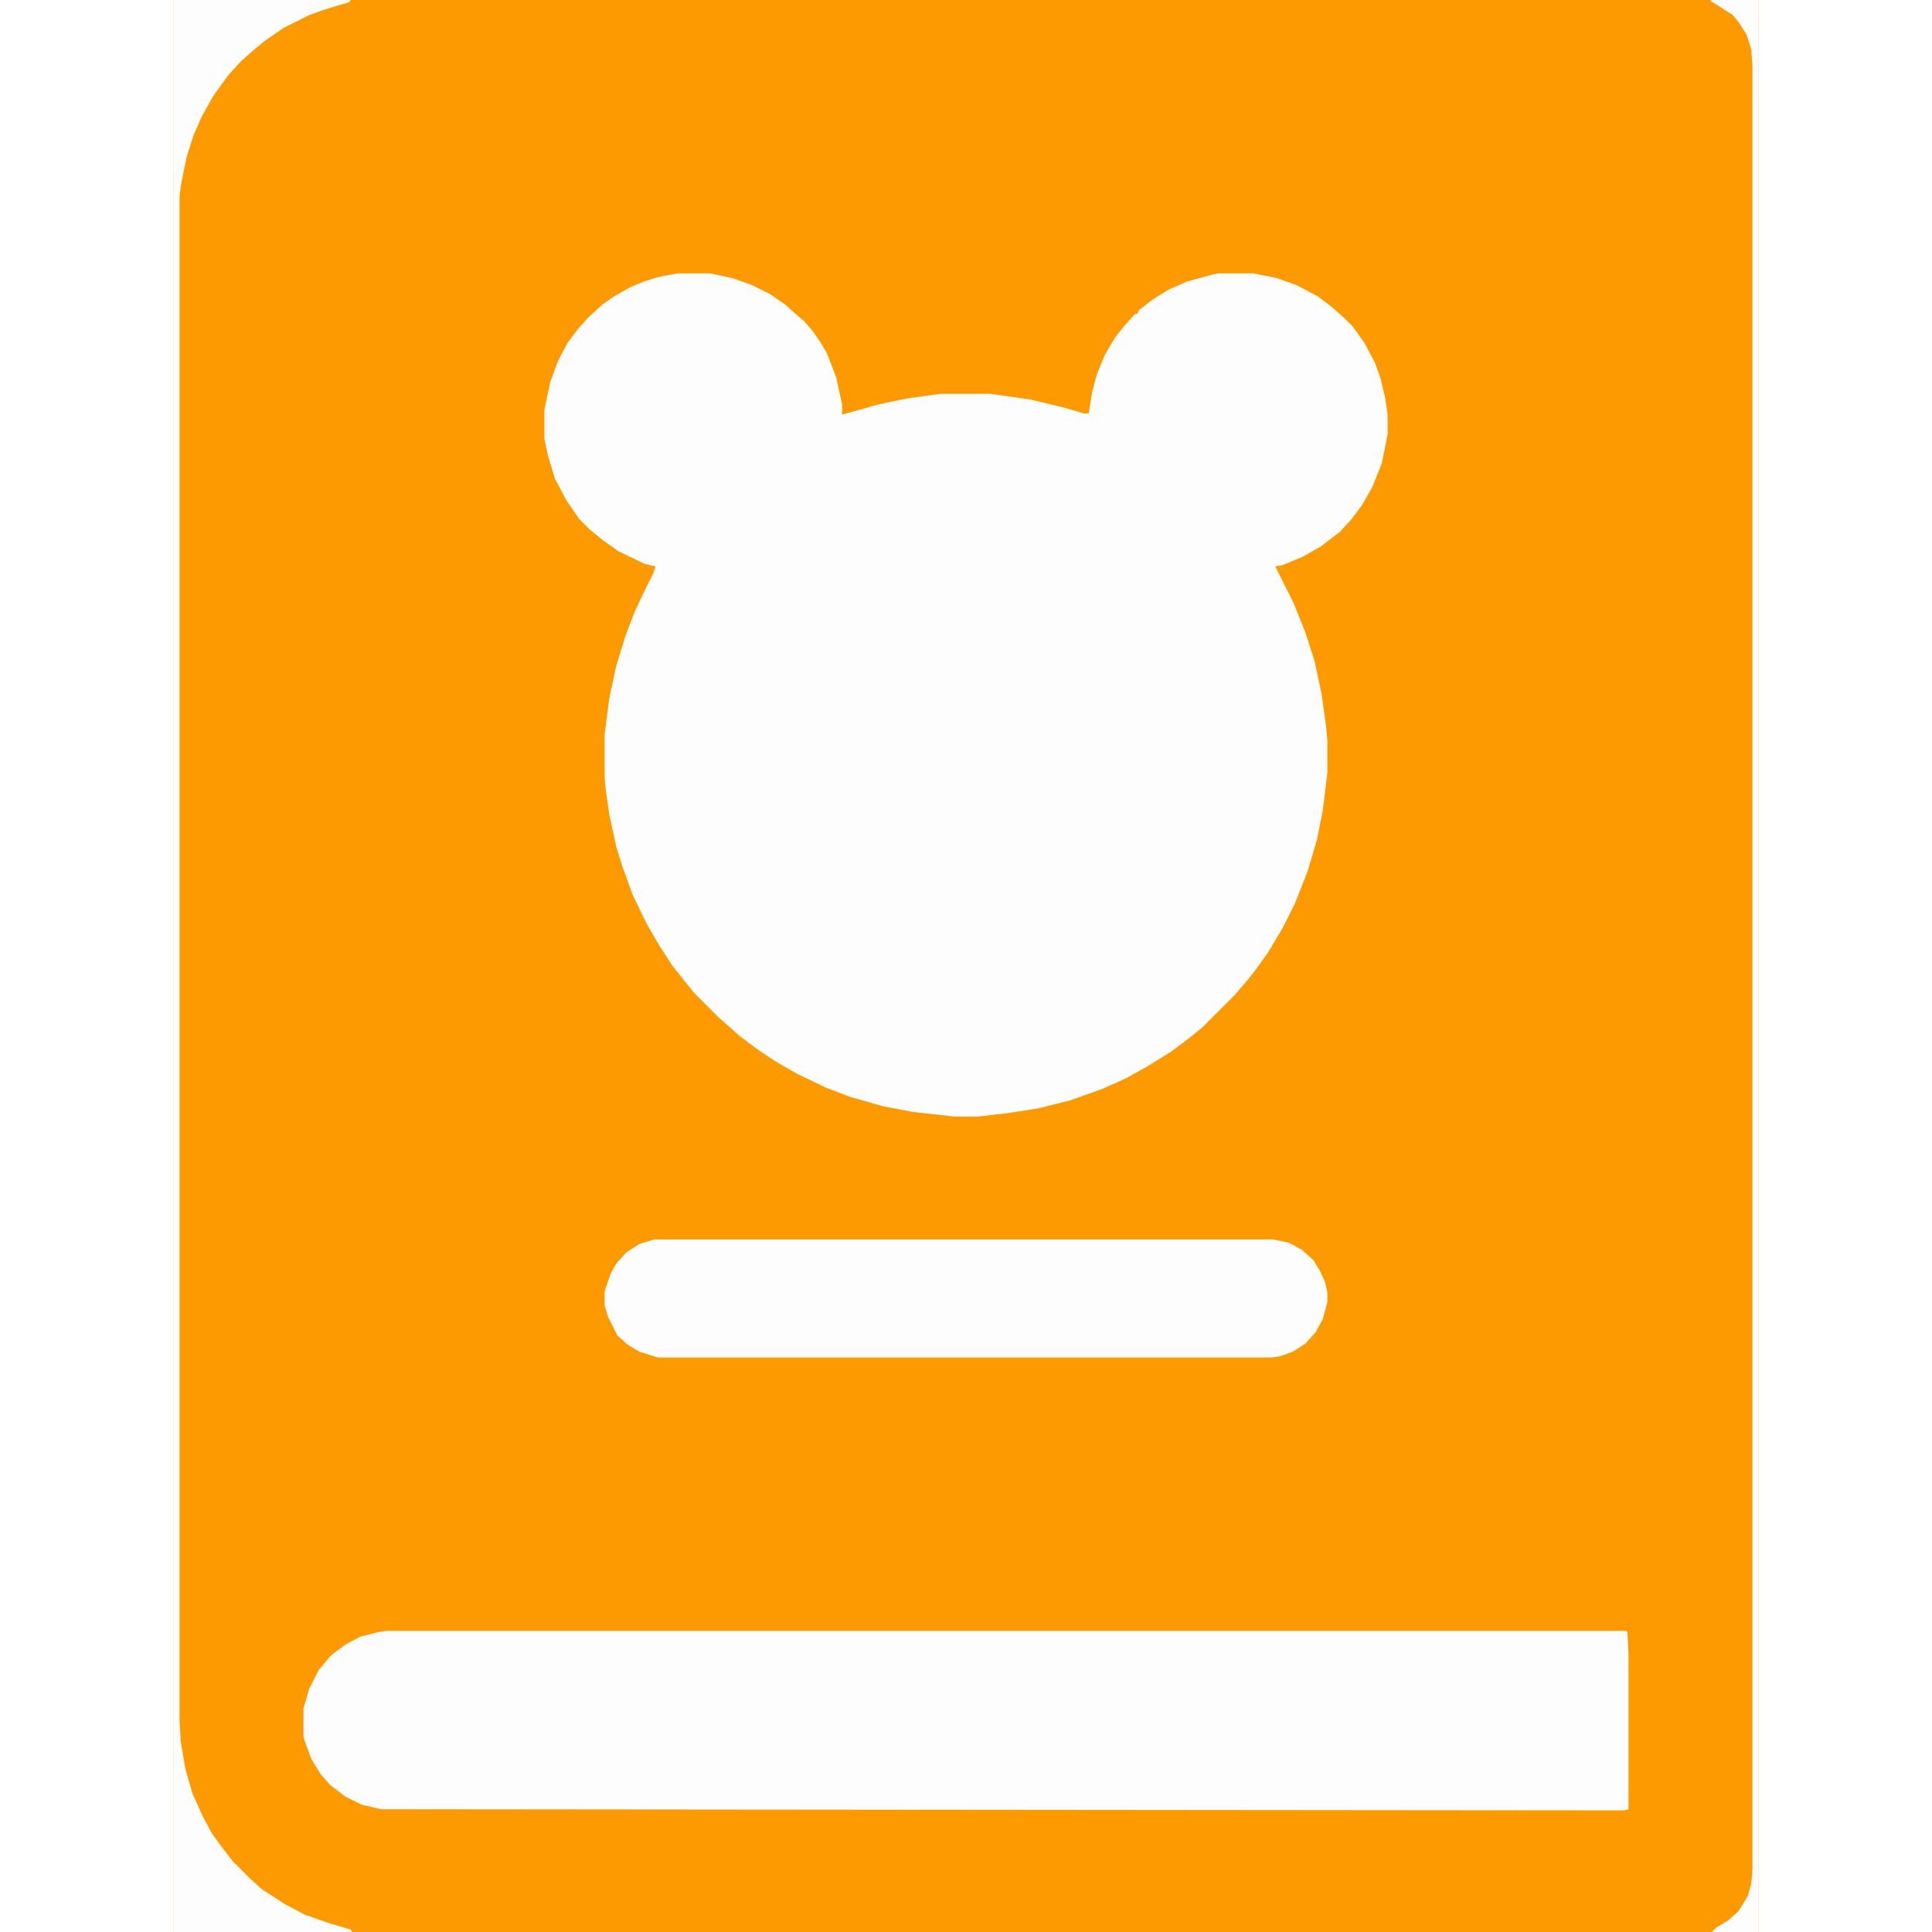
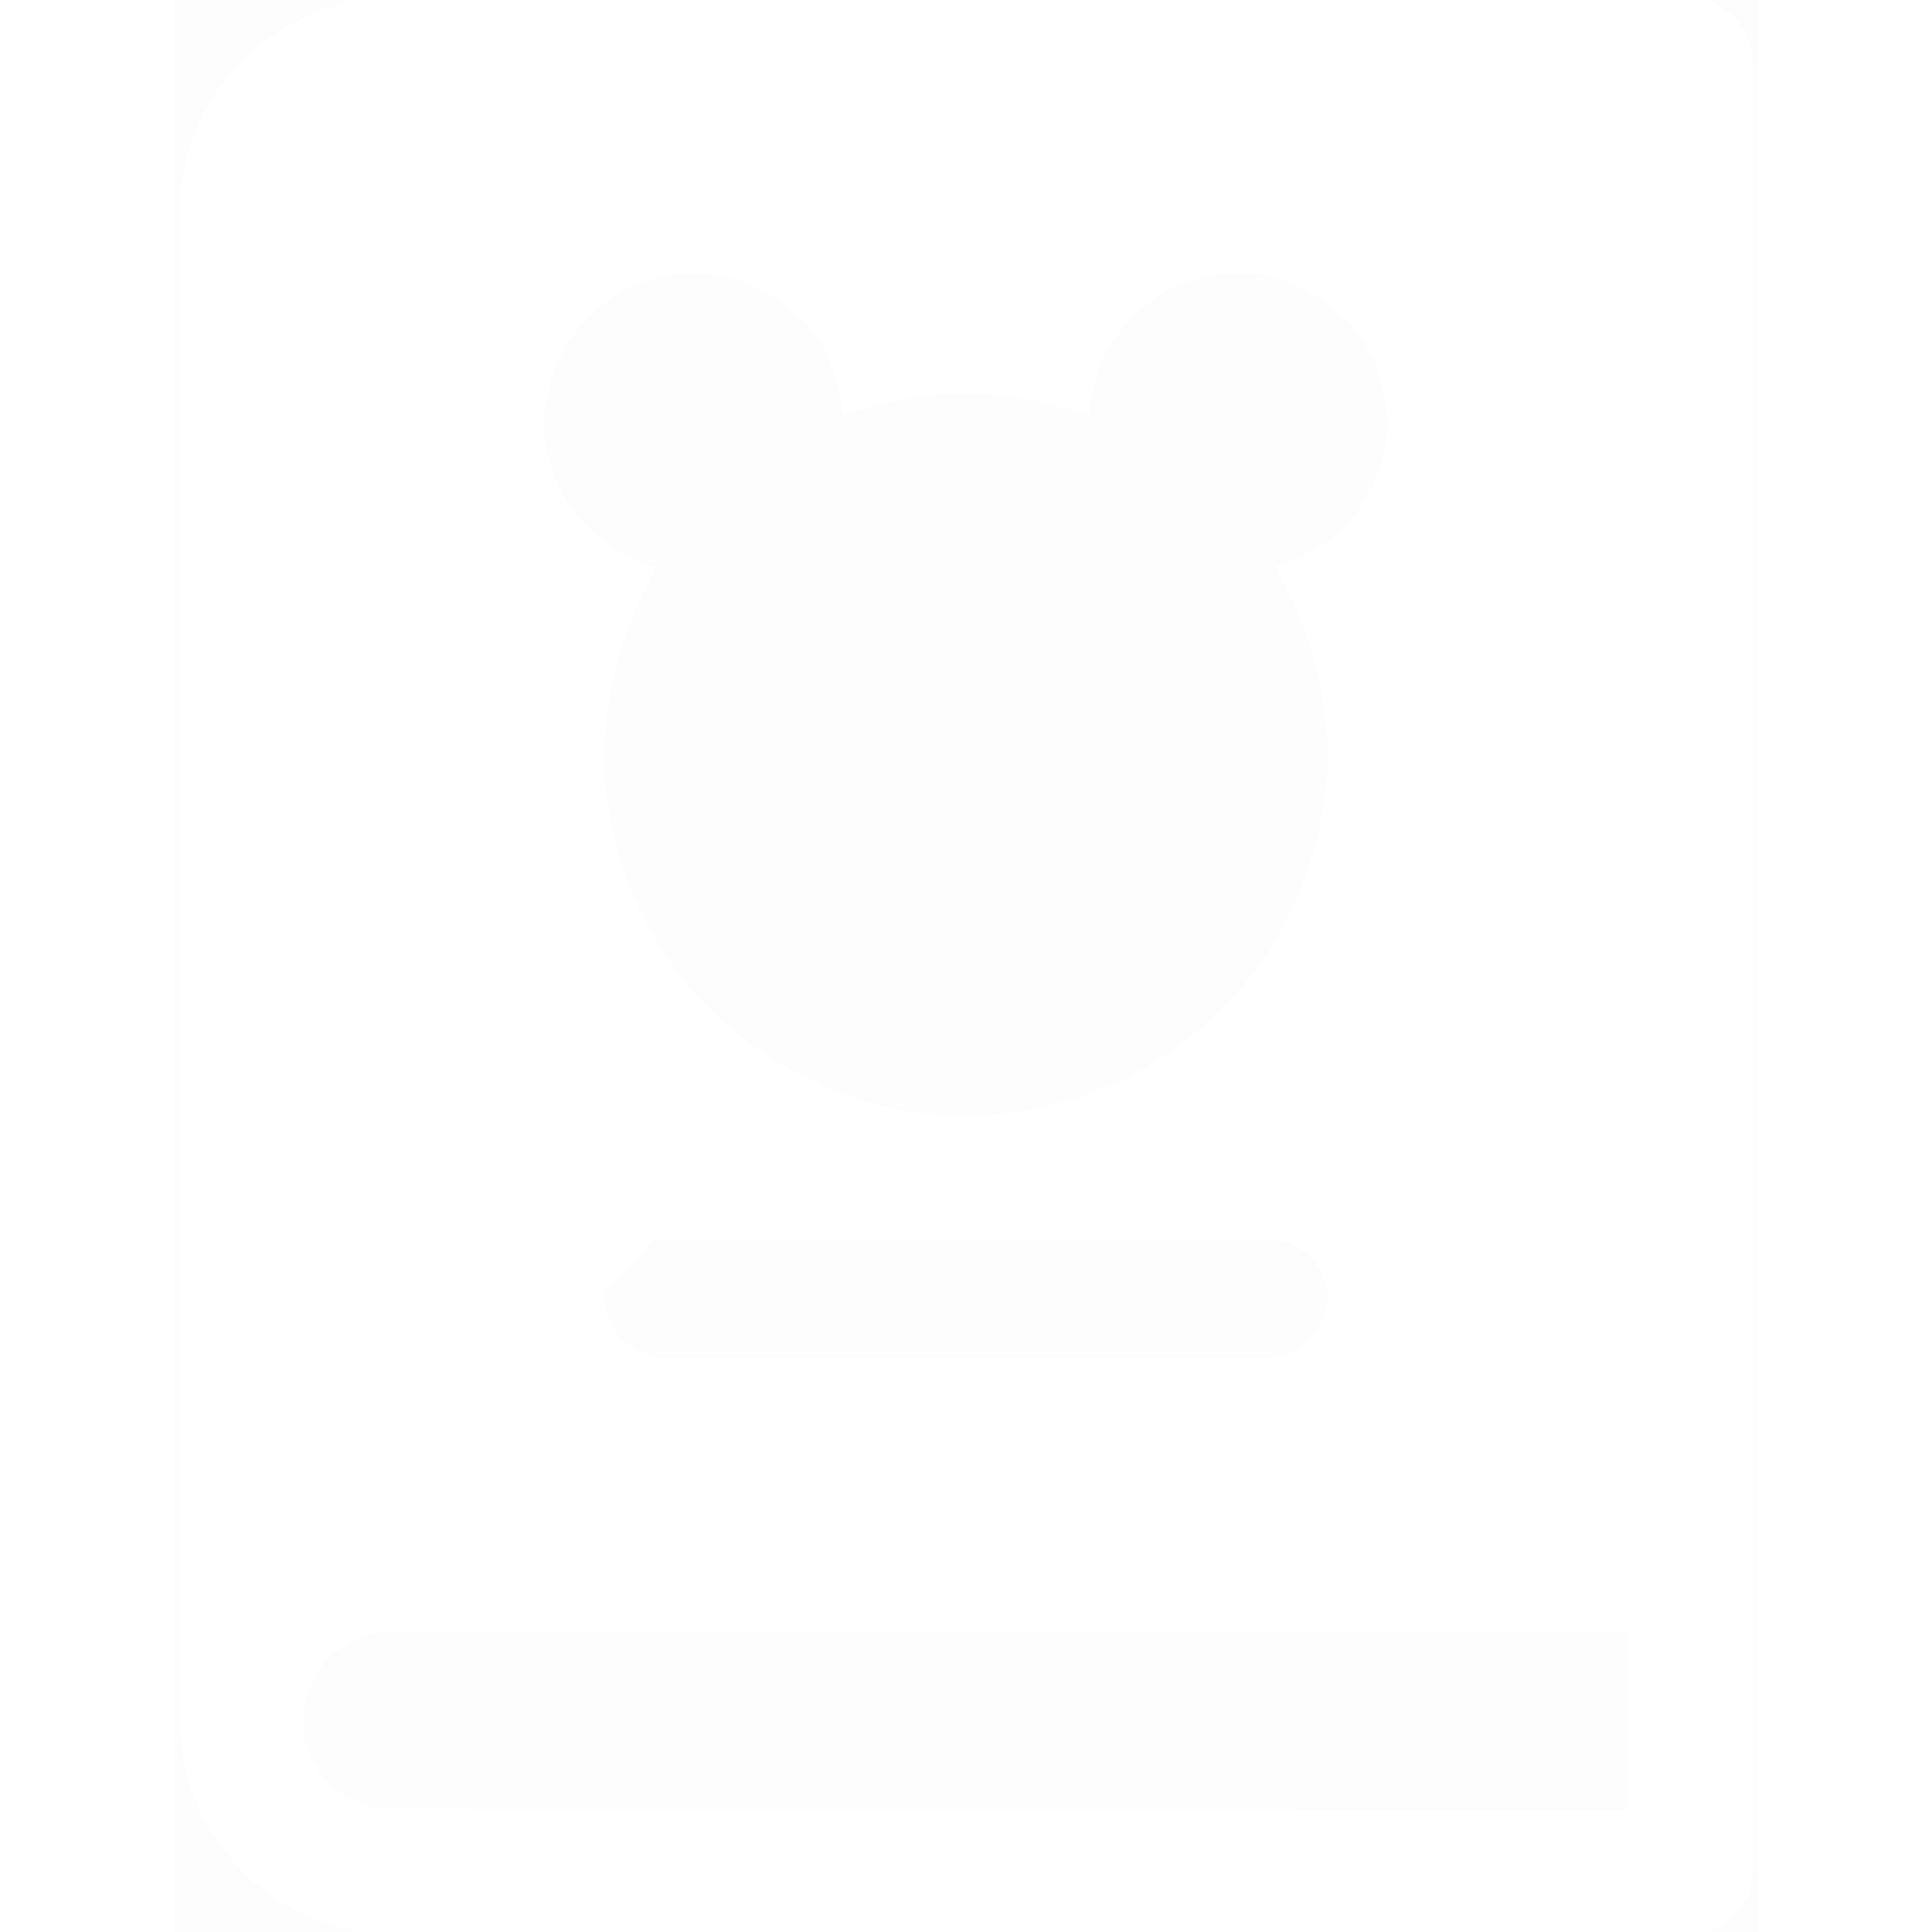
<svg xmlns="http://www.w3.org/2000/svg" version="1.1" viewBox="0 0 1368 1668" width="1280" height="1280">
-   <path transform="translate(0)" d="m0 0h1368v1668h-1368z" fill="#FE9A01" />
  <path transform="translate(435,236)" d="m0 0h28l19 4 17 6 16 8 13 9 10 9 6 5 7 8 7 10 6 10 8 21 5 23v9l32-9 24-5 29-4h43l35 5 29 7 17 5h4l3-19 4-15 7-17 9-15 8-10 9-10h2l1-3 13-10 13-8 16-7 22-6 5-1h30l20 4 17 6 19 10 13 10 10 9 7 7 10 14 9 17 5 14 4 17 2 14v17l-5 25-8 20-9 16-9 12-10 11-17 13-16 9-17 7-6 1 16 32 10 25 8 25 6 28 4 29 1 12v27l-4 33-5 25-8 27-11 28-10 20-13 22-10 14-7 9-12 14-28 28-11 9-16 12-21 13-18 10-20 9-28 10-28 7-26 4-26 3h-20l-36-4-26-5-28-8-21-8-25-12-19-11-15-10-16-12-10-9-8-7-20-20-9-11-11-14-11-17-11-19-12-25-9-25-5-16-6-28-3-21-1-11v-37l4-31 6-28 8-26 8-21 8-17 8-16 2-6-9-2-23-11-14-10-11-9-9-9-11-16-10-19-6-20-3-14v-25l5-24 7-19 8-15 9-12 9-10 12-11 10-7 14-8 12-5 13-4z" fill="#FDFDFD" />
  <path transform="translate(184,1408)" d="m0 0h1070l1 1 1 18v135l-4 1-1073-1-17-4-14-7-13-10-8-9-8-13-6-16-1-4v-24l5-17 8-16 11-13 12-9 13-7 16-4z" fill="#FDFDFD" />
-   <path transform="translate(415,1070)" d="m0 0h534l14 3 11 6 10 9 6 10 4 9 2 9v8l-4 15-6 11-9 10-11 7-11 4-7 1h-530l-16-5-10-6-9-8-8-16-3-10v-12l5-15 5-9 9-10 11-7z" fill="#FDFDFD" />
+   <path transform="translate(415,1070)" d="m0 0h534l14 3 11 6 10 9 6 10 4 9 2 9v8l-4 15-6 11-9 10-11 7-11 4-7 1h-530l-16-5-10-6-9-8-8-16-3-10v-12z" fill="#FDFDFD" />
  <path transform="translate(0)" d="m0 0h153l-2 2-20 6-14 5-22 11-16 11-11 9-10 9-11 12-13 18-10 18-7 16-6 19-5 25-1 9v1315l1 18 4 24 6 21 9 20 8 15 8 11 10 13 15 15 10 9 20 13 17 9 20 7 20 6 1 2h-154z" fill="#FDFDFD" />
  <path transform="translate(1327)" d="m0 0h41v1668h-40l4-4 10-6 9-8 8-13 3-11 1-12v-1556l-1-15-4-13-7-11-5-6-14-9-5-3z" fill="#FDFDFD" />
</svg>